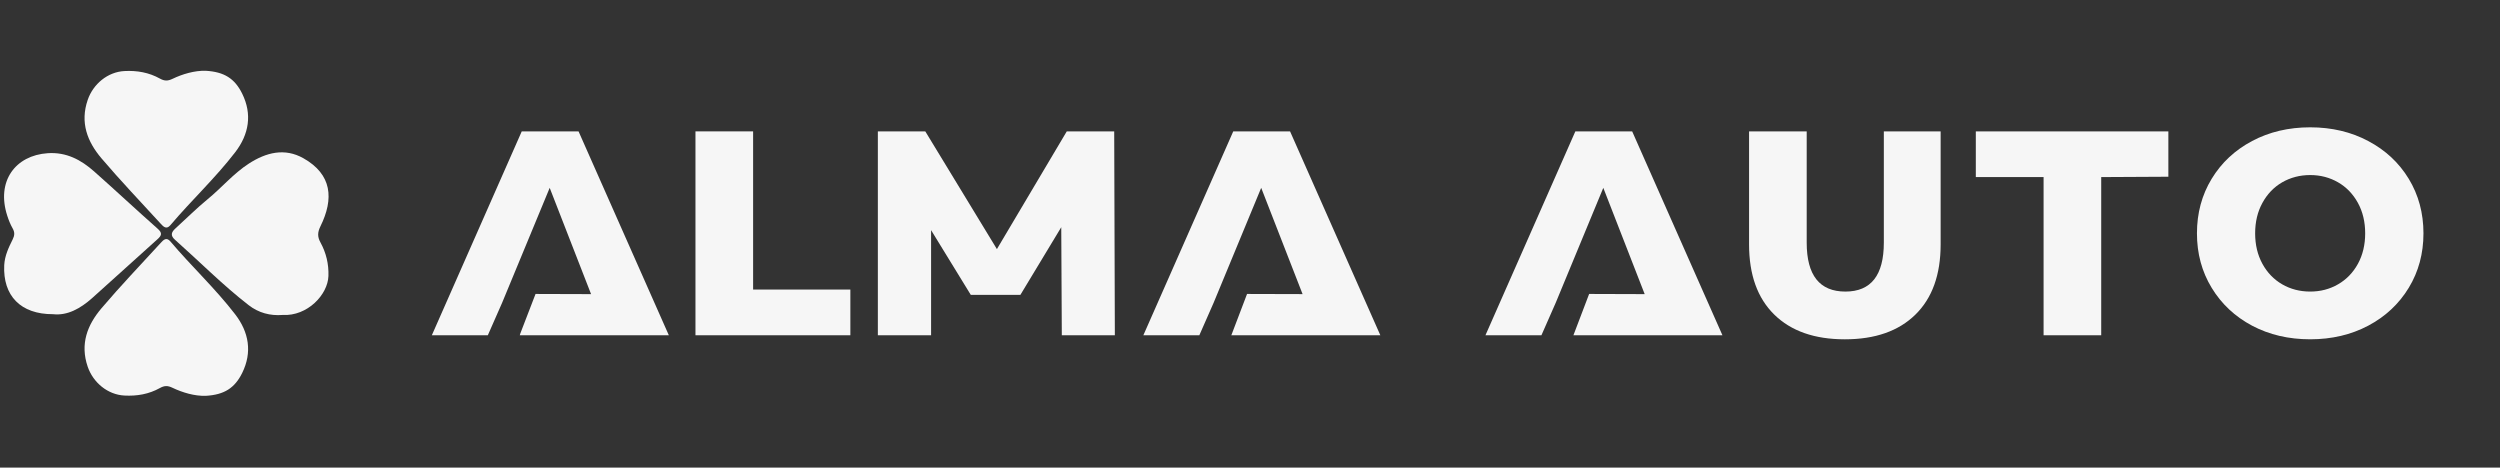
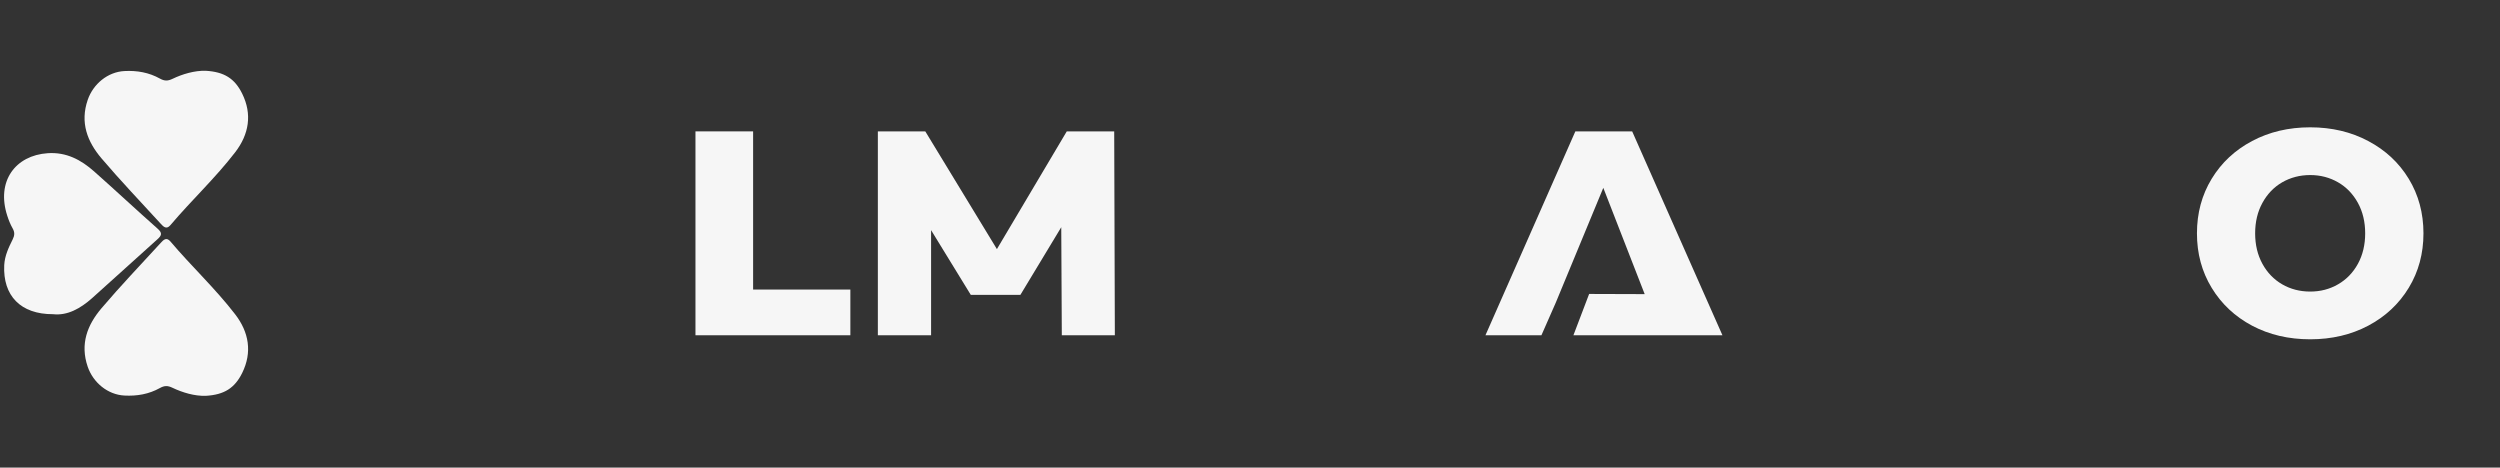
<svg xmlns="http://www.w3.org/2000/svg" width="278" height="52" viewBox="0 0 278 52" fill="none">
  <rect x="0" y="0" width="278" height="52" fill="#333333" stroke="none" />
  <path d="M22.892 7.872C21.641 7.83 20.284 8.238 19.176 8.77C18.64 9.025 18.278 9.013 17.782 8.738C16.56 8.057 15.231 7.826 13.831 7.901C11.97 8 10.36 9.344 9.755 11.103C8.886 13.631 9.708 15.75 11.286 17.609C13.4 20.097 15.662 22.459 17.867 24.873C18.177 25.213 18.508 25.557 18.953 25.032C21.288 22.274 23.948 19.799 26.155 16.928C27.684 14.94 28.067 12.713 26.93 10.411C26.098 8.721 24.919 7.992 22.892 7.872Z" fill="#F6F6F6" />
-   <path d="M31.425 35.023C34.192 35.179 36.454 32.76 36.522 30.691C36.567 29.358 36.265 28.104 35.63 26.95C35.284 26.32 35.314 25.816 35.628 25.177C37.155 22.087 36.913 19.389 33.74 17.598C31.647 16.414 29.589 16.958 27.68 18.186C25.966 19.292 24.653 20.874 23.084 22.157C21.837 23.18 20.692 24.329 19.496 25.414C19.046 25.825 18.929 26.194 19.458 26.661C22.183 29.082 24.749 31.679 27.631 33.919C28.763 34.802 30.054 35.131 31.425 35.023Z" fill="#F6F6F6" />
  <path d="M5.899 34.938C7.499 35.117 8.945 34.304 10.235 33.158C12.673 30.989 15.073 28.777 17.508 26.605C17.994 26.172 18.066 25.904 17.522 25.424C15.15 23.327 12.839 21.163 10.469 19.065C9.011 17.773 7.382 16.9 5.318 17.035C1.688 17.273 -0.432 20.174 0.806 23.986C0.961 24.468 1.15 24.948 1.399 25.384C1.65 25.822 1.637 26.167 1.411 26.62C0.961 27.525 0.522 28.442 0.47 29.491C0.311 32.877 2.284 34.953 5.899 34.938Z" fill="#F6F6F6" />
  <path d="M22.892 44.015C21.641 44.059 20.284 43.648 19.176 43.119C18.64 42.861 18.278 42.873 17.782 43.148C16.56 43.829 15.231 44.06 13.831 43.985C11.97 43.887 10.36 42.541 9.755 40.786C8.886 38.255 9.708 36.136 11.286 34.278C13.4 31.789 15.662 29.429 17.867 27.015C18.177 26.673 18.508 26.329 18.953 26.854C21.288 29.614 23.948 32.087 26.155 34.957C27.684 36.947 28.067 39.173 26.93 41.476C26.096 43.166 24.919 43.897 22.892 44.015Z" fill="#F6F6F6" />
  <path d="M77.336 14.609H83.746V32.198H94.56V37.281H77.336V14.609Z" fill="#F6F6F6" />
  <path d="M118.073 37.281L118.012 25.265L113.467 32.79H107.952L103.537 25.592V37.281H97.617V14.609H102.892L110.856 27.7L118.625 14.609H123.9L123.971 37.281H118.073Z" fill="#F6F6F6" />
-   <path d="M64.335 14.609H58.018L48.02 37.281H54.246L55.835 33.67L61.126 20.889L65.727 32.707L59.552 32.688C57.846 37.15 57.818 37.143 57.803 37.281H74.374L64.335 14.609Z" fill="#F6F6F6" />
-   <path d="M143.455 14.609H137.138L127.141 37.281H133.366L134.955 33.669L140.245 20.888L144.847 32.705L138.672 32.688C138.672 32.688 136.928 37.249 136.924 37.281H153.494L143.455 14.609Z" fill="#F6F6F6" />
-   <path d="M205.148 37.731C201.78 37.731 199.162 36.815 197.296 34.98C195.429 33.147 194.496 30.547 194.496 27.178V14.609H200.905V26.983C200.905 30.61 202.339 32.423 205.209 32.423C208.056 32.423 209.482 30.61 209.482 26.983V14.609H215.799V27.178C215.799 30.547 214.865 33.147 212.998 34.98C211.13 36.815 208.513 37.731 205.148 37.731Z" fill="#F6F6F6" />
-   <path d="M227.246 19.692H219.711V14.609H241.122V19.652L233.655 19.692V37.281H227.246V19.692Z" fill="#F6F6F6" />
  <path d="M256.895 37.73C254.496 37.73 252.34 37.225 250.434 36.217C248.525 35.202 247.025 33.797 245.936 32.003C244.845 30.211 244.301 28.194 244.301 25.95C244.301 23.699 244.845 21.68 245.936 19.885C247.025 18.093 248.525 16.692 250.434 15.682C252.341 14.667 254.496 14.158 256.895 14.158C259.288 14.158 261.437 14.667 263.346 15.682C265.259 16.692 266.763 18.093 267.854 19.885C268.943 21.68 269.489 23.699 269.489 25.95C269.489 28.194 268.943 30.211 267.854 32.003C266.763 33.797 265.259 35.202 263.346 36.217C261.437 37.225 259.288 37.73 256.895 37.73ZM256.895 32.422C258.032 32.422 259.065 32.154 259.993 31.615C260.925 31.078 261.661 30.316 262.201 29.334C262.738 28.347 263.008 27.217 263.008 25.95C263.008 24.676 262.738 23.546 262.201 22.565C261.661 21.578 260.925 20.812 259.993 20.274C259.065 19.738 258.032 19.466 256.895 19.466C255.75 19.466 254.71 19.738 253.777 20.274C252.85 20.812 252.116 21.578 251.579 22.565C251.041 23.546 250.772 24.676 250.772 25.95C250.772 27.217 251.041 28.347 251.579 29.334C252.116 30.316 252.85 31.078 253.777 31.615C254.71 32.154 255.75 32.422 256.895 32.422Z" fill="#F6F6F6" />
  <path d="M181.497 14.609H175.179L165.182 37.281H171.407L172.996 33.67L178.287 20.889L182.889 32.707L176.712 32.687C176.712 32.687 174.968 37.249 174.964 37.281H191.535L181.497 14.609Z" fill="#F6F6F6" />
</svg>